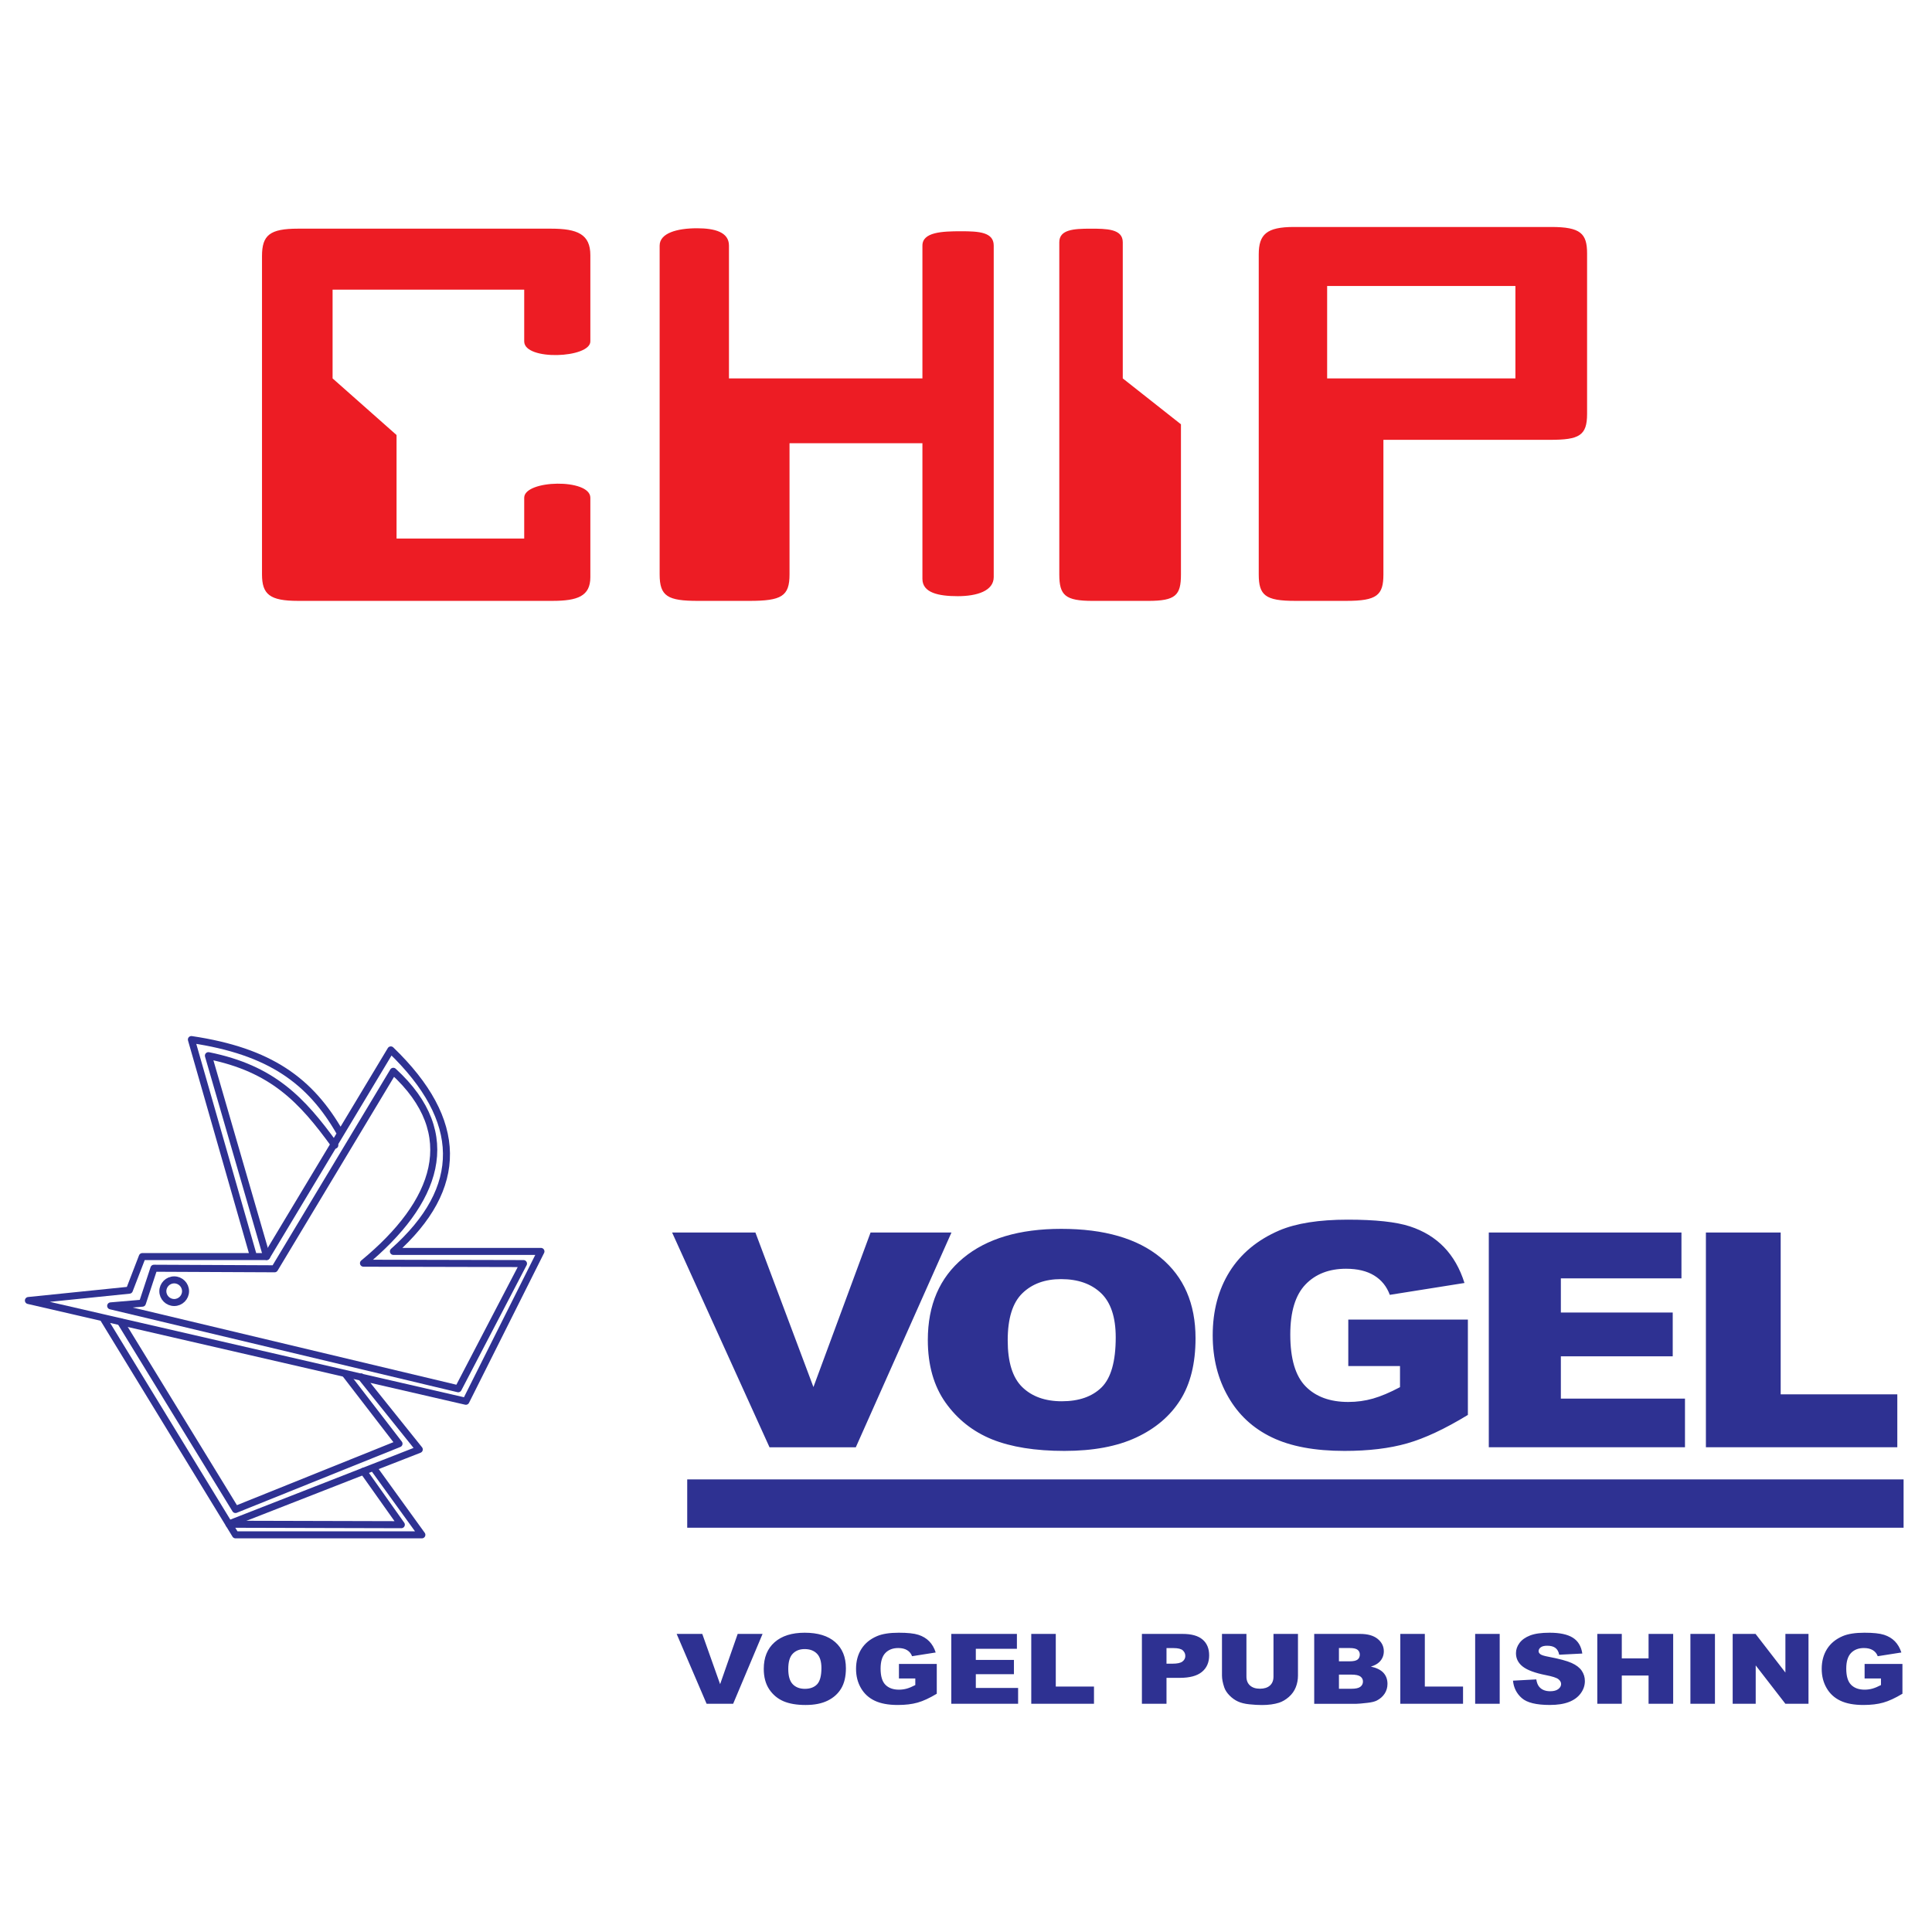
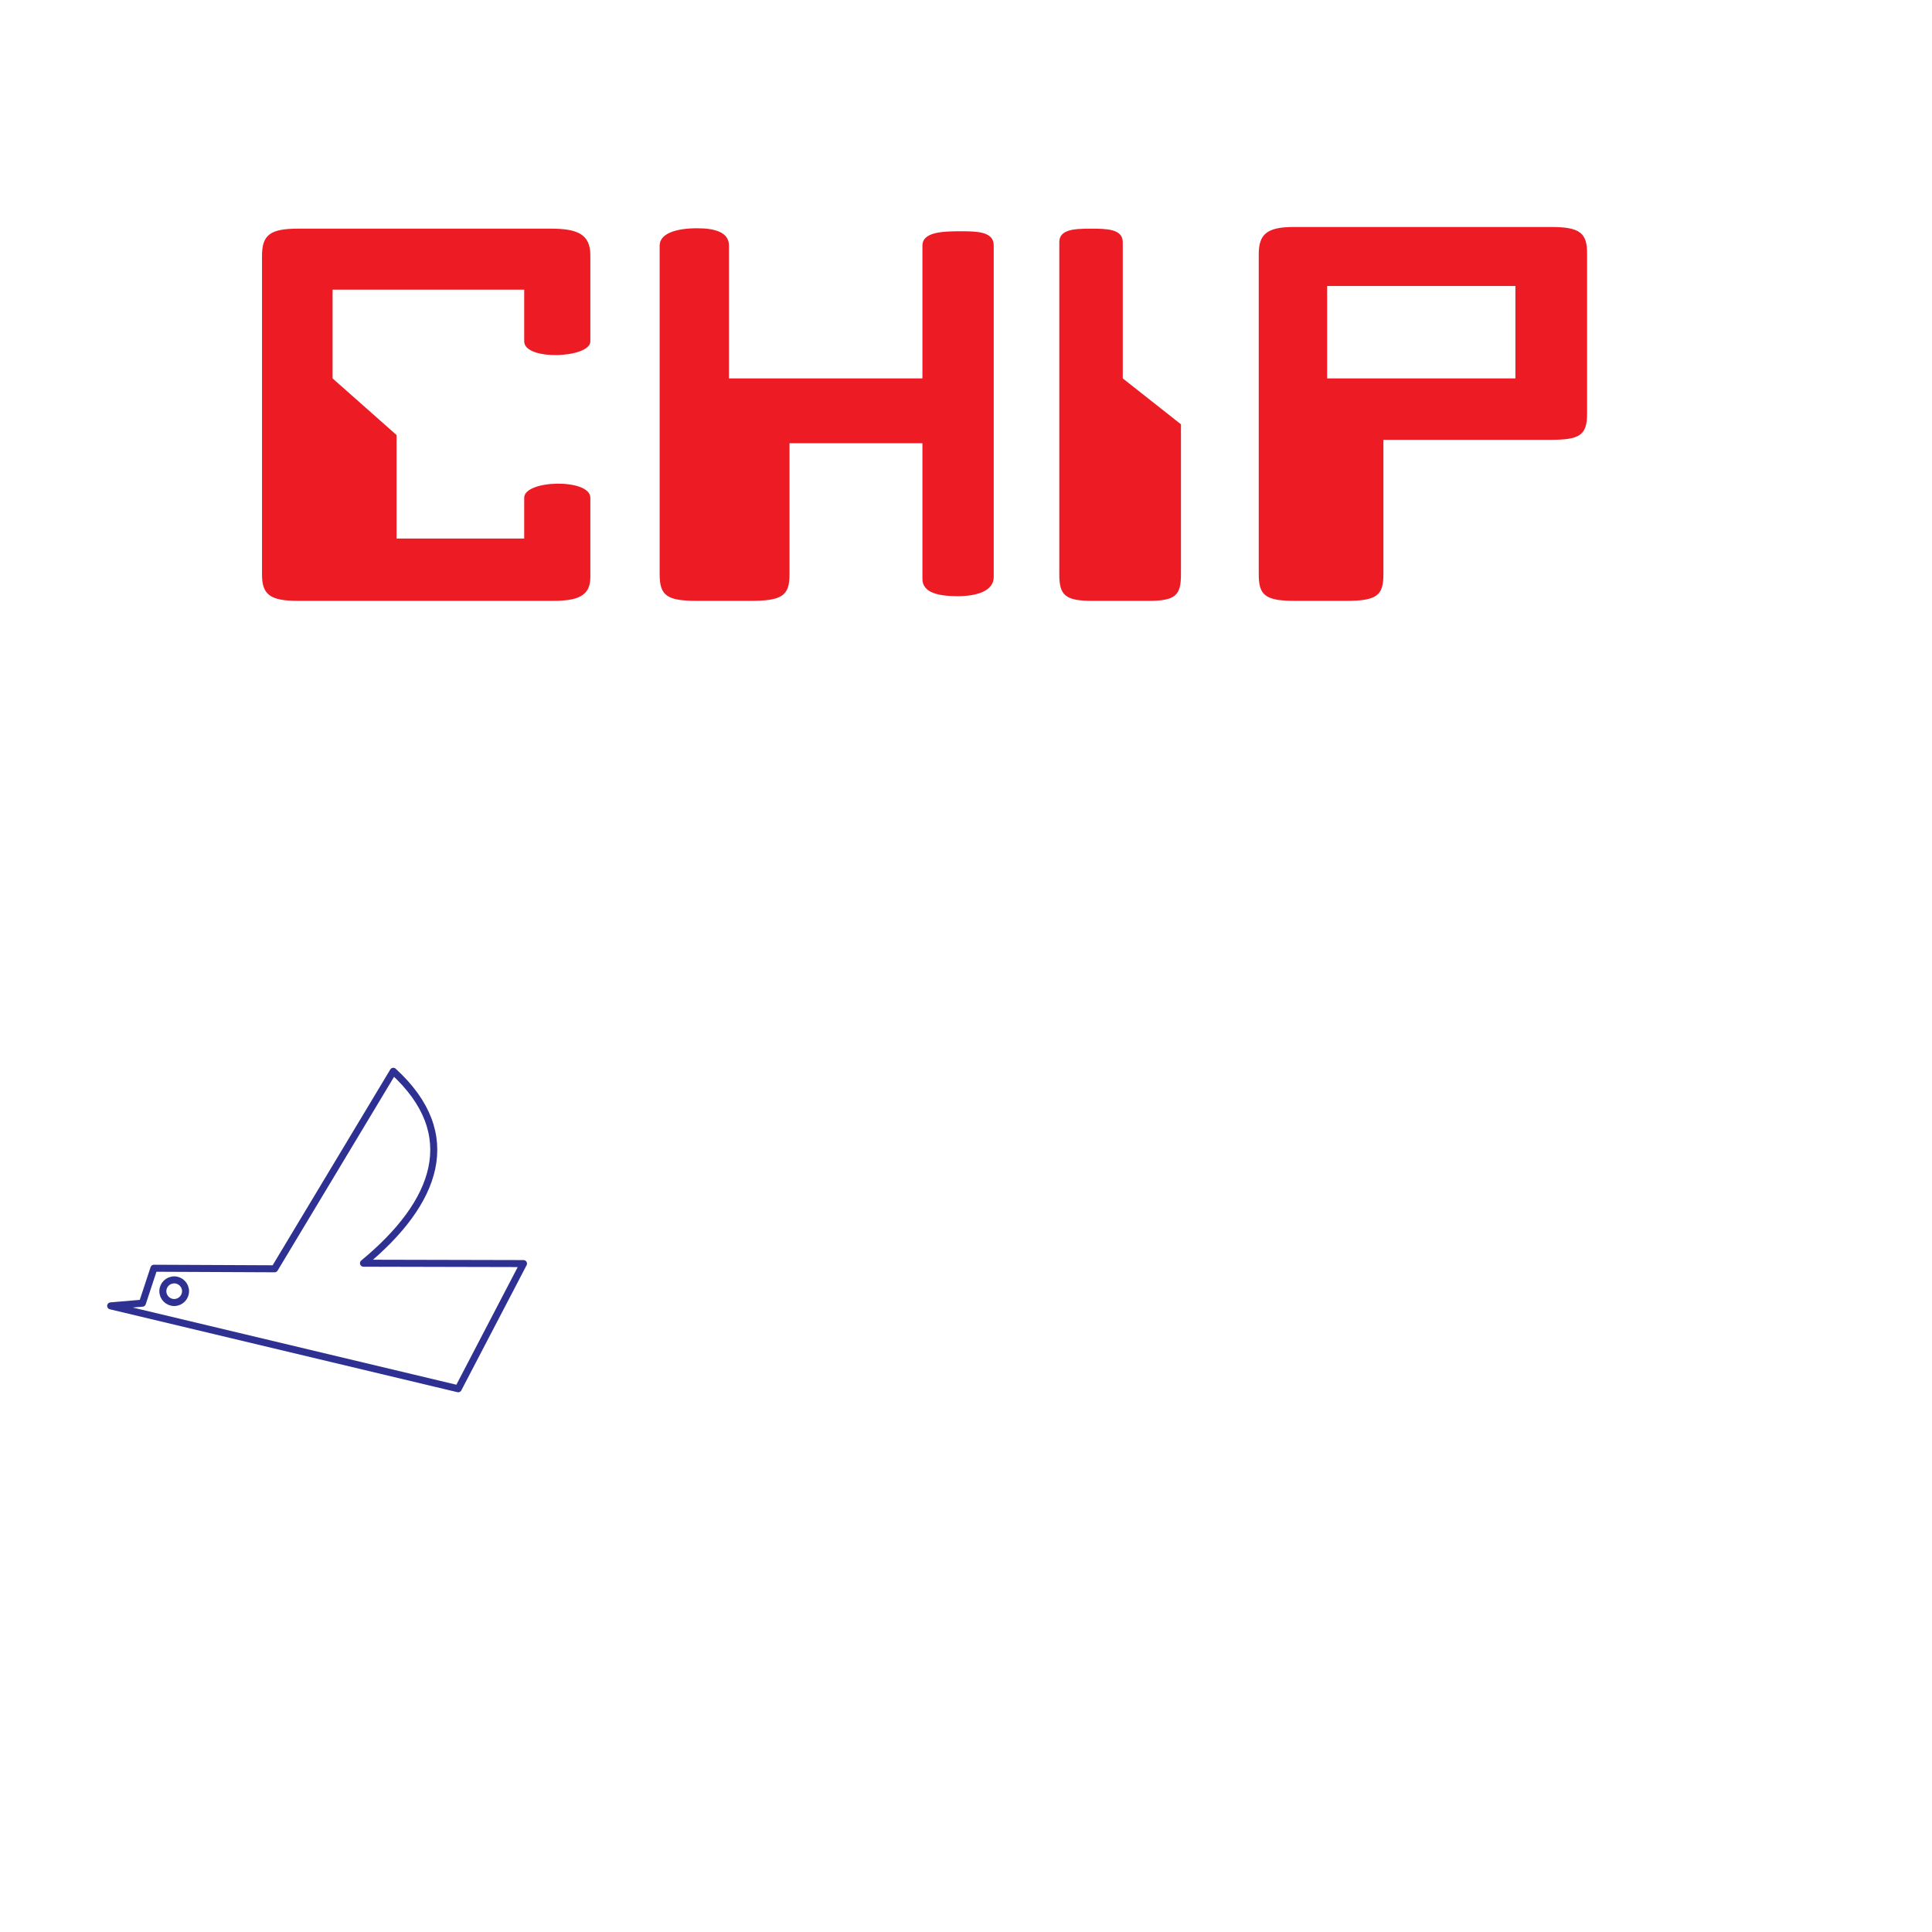
<svg xmlns="http://www.w3.org/2000/svg" version="1.0" id="Layer_1" x="0px" y="0px" width="192.756px" height="192.756px" viewBox="0 0 192.756 192.756" enable-background="new 0 0 192.756 192.756" xml:space="preserve">
  <g>
-     <polygon fill-rule="evenodd" clip-rule="evenodd" fill="#FFFFFF" points="0,0 192.756,0 192.756,192.756 0,192.756 0,0  " />
-     <path fill="none" stroke="#2E3192" stroke-width="0.7" stroke-linecap="round" stroke-linejoin="round" stroke-miterlimit="2.613" d="   M2.834,129.752l43.646,10.053l7.49-14.951H39.25c7.145-6.357,7.058-13.061-0.258-20.105l-12.396,20.621H14.198l-1.292,3.352   L2.834,129.752L2.834,129.752z M25.296,125.369l-6.201-21.652c7.812,1.16,11.886,4.092,14.877,9.375 M10.255,131.461l13.241,21.67   H42.09l-4.856-6.723 M22.834,152.041l18.998-7.428l-5.813-7.25" />
    <path fill="none" stroke="#2E3192" stroke-width="0.7" stroke-linecap="round" stroke-linejoin="round" stroke-miterlimit="2.613" d="   M17.38,127.693c0.623,0,1.132,0.508,1.132,1.131c0,0.621-0.51,1.129-1.132,1.129c-0.624,0-1.133-0.508-1.133-1.129   C16.247,128.201,16.756,127.693,17.38,127.693L17.38,127.693z" />
    <path fill="none" stroke="#2E3192" stroke-width="0.7" stroke-linecap="round" stroke-linejoin="round" stroke-miterlimit="2.613" d="   M11.042,130.287l34.674,8.27l6.513-12.49l-15.966-0.037c7.335-6.051,9.857-12.859,2.976-19.148l-11.841,19.705l-12.042-0.055   l-1.15,3.486L11.042,130.287L11.042,130.287z" />
-     <path fill="none" stroke="#2E3192" stroke-width="0.701" stroke-linecap="round" stroke-linejoin="round" stroke-miterlimit="2.613" d="   M26.603,125.357l-5.811-20.033c6.391,1.289,9.319,4.379,12.611,8.936 M12.022,131.875l11.472,18.73l16.316-6.566l-5.343-6.938    M22.851,152.074l17.19,0.045l-3.776-5.328" />
-     <path fill-rule="evenodd" clip-rule="evenodd" fill="#2E3192" d="M170.198,122.967h7.461v16.148h11.636v5.279h-19.097V122.967   L170.198,122.967z M148.537,122.967h19.222v4.576h-12.032v3.406h11.161v4.371h-11.161v4.219h12.384v4.855h-19.573V122.967   L148.537,122.967z M134.519,136.295v-4.639h11.932v9.512c-2.282,1.387-4.302,2.338-6.059,2.836   c-1.759,0.504-3.842,0.754-6.251,0.754c-2.969,0-5.384-0.451-7.252-1.355c-1.874-0.9-3.324-2.244-4.348-4.033   c-1.03-1.785-1.549-3.832-1.549-6.145c0-2.438,0.564-4.557,1.688-6.359c1.129-1.797,2.775-3.164,4.946-4.1   c1.694-0.721,3.976-1.08,6.839-1.08c2.759,0,4.825,0.223,6.198,0.67c1.368,0.447,2.503,1.139,3.411,2.078   c0.902,0.936,1.583,2.125,2.037,3.57l-7.45,1.184c-0.308-0.842-0.832-1.486-1.565-1.934c-0.728-0.445-1.664-0.67-2.8-0.67   c-1.693,0-3.044,0.525-4.051,1.574c-1.007,1.055-1.513,2.713-1.513,4.988c0,2.416,0.512,4.141,1.53,5.174   c1.014,1.035,2.433,1.555,4.255,1.555c0.861,0,1.688-0.115,2.468-0.338c0.785-0.225,1.688-0.604,2.694-1.139v-2.104H134.519   L134.519,136.295z M67.056,122.967h8.311l5.79,15.42l5.7-15.42h8.072l-9.544,21.428h-8.61L67.056,122.967L67.056,122.967z    M100.539,133.723c0,2.166,0.479,3.717,1.446,4.664c0.966,0.943,2.286,1.418,3.948,1.418c1.711,0,3.036-0.465,3.973-1.387   c0.937-0.928,1.41-2.59,1.41-4.984c0-2.02-0.492-3.492-1.47-4.424c-0.979-0.928-2.305-1.393-3.984-1.393   c-1.603,0-2.894,0.469-3.865,1.416C101.025,129.977,100.539,131.543,100.539,133.723L100.539,133.723z M92.569,133.693   c0-3.496,1.176-6.221,3.517-8.166c2.346-1.951,5.611-2.924,9.793-2.924c4.291,0,7.598,0.957,9.92,2.873   c2.316,1.912,3.48,4.594,3.48,8.043c0,2.504-0.511,4.559-1.523,6.16c-1.015,1.602-2.479,2.848-4.394,3.74   c-1.921,0.895-4.303,1.338-7.165,1.338c-2.905,0-5.311-0.385-7.22-1.152c-1.902-0.773-3.444-1.99-4.633-3.656   C93.163,138.283,92.569,136.197,92.569,133.693L92.569,133.693z M68.564,147.6h121.357v4.82H68.564V147.6L68.564,147.6z    M186.032,167.461v-1.449h3.774v2.973c-0.722,0.434-1.36,0.73-1.917,0.885c-0.556,0.158-1.215,0.236-1.977,0.236   c-0.939,0-1.703-0.143-2.294-0.424c-0.594-0.281-1.052-0.701-1.376-1.26c-0.326-0.559-0.49-1.197-0.49-1.92   c0-0.762,0.179-1.424,0.535-1.988c0.356-0.561,0.878-0.988,1.564-1.279c0.535-0.227,1.258-0.338,2.163-0.338   c0.873,0,1.526,0.068,1.961,0.209c0.433,0.141,0.792,0.355,1.079,0.648c0.285,0.293,0.501,0.664,0.645,1.115l-2.357,0.371   c-0.097-0.264-0.263-0.465-0.494-0.604c-0.23-0.141-0.527-0.211-0.886-0.211c-0.536,0-0.963,0.164-1.282,0.492   c-0.318,0.33-0.479,0.848-0.479,1.559c0,0.756,0.162,1.295,0.484,1.617c0.32,0.322,0.77,0.486,1.346,0.486   c0.272,0,0.534-0.037,0.781-0.105c0.248-0.07,0.534-0.189,0.853-0.355v-0.658H186.032L186.032,167.461z M172.869,163.016h2.283   l2.978,3.855v-3.855h2.304v6.971h-2.304l-2.963-3.828v3.828h-2.298V163.016L172.869,163.016z M168.652,163.016h2.449v6.971h-2.449   V163.016L168.652,163.016z M159.363,163.016h2.443v2.439h2.672v-2.439h2.455v6.971h-2.455v-2.818h-2.672v2.818h-2.443V163.016   L159.363,163.016z M150.951,167.68l2.325-0.127c0.05,0.332,0.153,0.586,0.308,0.76c0.251,0.283,0.611,0.422,1.079,0.422   c0.348,0,0.617-0.07,0.807-0.215c0.188-0.145,0.281-0.312,0.281-0.502c0-0.18-0.088-0.342-0.269-0.484   c-0.18-0.143-0.597-0.279-1.252-0.406c-1.072-0.211-1.836-0.492-2.293-0.844c-0.46-0.354-0.689-0.801-0.689-1.346   c0-0.359,0.117-0.699,0.354-1.018c0.235-0.318,0.589-0.568,1.062-0.752c0.473-0.182,1.121-0.271,1.943-0.271   c1.011,0,1.783,0.164,2.313,0.496s0.845,0.859,0.946,1.582l-2.304,0.117c-0.061-0.312-0.189-0.541-0.387-0.684   c-0.195-0.143-0.466-0.213-0.81-0.213c-0.286,0-0.499,0.051-0.644,0.158c-0.143,0.105-0.215,0.236-0.215,0.389   c0,0.109,0.059,0.209,0.177,0.299c0.116,0.092,0.389,0.176,0.821,0.256c1.067,0.203,1.832,0.408,2.294,0.617   c0.462,0.207,0.799,0.465,1.01,0.773c0.209,0.307,0.315,0.65,0.315,1.031c0,0.447-0.142,0.859-0.421,1.236   c-0.28,0.377-0.673,0.664-1.177,0.857c-0.503,0.195-1.138,0.293-1.903,0.293c-1.345,0-2.276-0.227-2.794-0.686   C151.312,168.965,151.02,168.385,150.951,167.68L150.951,167.68z M147.177,163.016h2.448v6.971h-2.448V163.016L147.177,163.016z    M139.71,163.016h2.445v5.254h3.813v1.717h-6.259V163.016L139.71,163.016z M133.586,168.488h1.247c0.421,0,0.718-0.064,0.89-0.197   c0.173-0.131,0.26-0.307,0.26-0.529c0-0.207-0.086-0.371-0.257-0.498c-0.171-0.125-0.47-0.188-0.898-0.188h-1.241V168.488   L133.586,168.488z M133.586,165.75h1.062c0.382,0,0.646-0.059,0.798-0.174c0.148-0.117,0.223-0.283,0.223-0.502   c0-0.203-0.074-0.361-0.223-0.475c-0.151-0.115-0.411-0.174-0.781-0.174h-1.079V165.75L133.586,165.75z M131.121,163.016h4.575   c0.763,0,1.348,0.166,1.755,0.498c0.409,0.334,0.613,0.746,0.613,1.236c0,0.412-0.146,0.766-0.437,1.062   c-0.195,0.195-0.479,0.352-0.853,0.465c0.567,0.121,0.985,0.328,1.254,0.621c0.267,0.293,0.401,0.662,0.401,1.104   c0,0.363-0.096,0.688-0.285,0.977c-0.191,0.289-0.451,0.516-0.783,0.686c-0.204,0.104-0.514,0.18-0.928,0.227   c-0.55,0.064-0.915,0.096-1.095,0.096h-4.219V163.016L131.121,163.016z M127.059,163.016h2.44v4.156   c0,0.412-0.074,0.801-0.22,1.168c-0.145,0.365-0.373,0.686-0.685,0.961c-0.312,0.273-0.638,0.465-0.979,0.578   c-0.475,0.152-1.044,0.232-1.711,0.232c-0.385,0-0.805-0.023-1.259-0.072c-0.455-0.047-0.834-0.141-1.14-0.283   c-0.306-0.141-0.586-0.342-0.84-0.602s-0.428-0.527-0.521-0.803c-0.15-0.443-0.227-0.838-0.227-1.18v-4.156h2.44v4.256   c0,0.381,0.119,0.678,0.357,0.891c0.239,0.215,0.57,0.322,0.996,0.322c0.419,0,0.751-0.105,0.99-0.316   c0.237-0.211,0.356-0.51,0.356-0.896V163.016L127.059,163.016z M116.382,165.986h0.599c0.471,0,0.801-0.07,0.992-0.215   c0.189-0.145,0.286-0.33,0.286-0.555c0-0.219-0.083-0.404-0.249-0.557c-0.164-0.152-0.475-0.229-0.932-0.229h-0.696V165.986   L116.382,165.986z M113.928,163.016h4.062c0.884,0,1.547,0.184,1.986,0.557c0.44,0.369,0.661,0.898,0.661,1.582   c0,0.703-0.238,1.254-0.72,1.65c-0.48,0.396-1.213,0.594-2.198,0.594h-1.337v2.588h-2.454V163.016L113.928,163.016z    M102.89,163.016h2.445v5.254h3.812v1.717h-6.258V163.016L102.89,163.016z M94.91,163.016h6.547v1.486h-4.099v1.109h3.802v1.422   h-3.802v1.375h4.219v1.578H94.91V163.016L94.91,163.016z M89.688,167.461v-1.449h3.774v2.973c-0.722,0.434-1.361,0.73-1.917,0.885   c-0.556,0.158-1.215,0.236-1.977,0.236c-0.939,0-1.703-0.143-2.294-0.424c-0.593-0.281-1.052-0.701-1.376-1.26   c-0.326-0.559-0.49-1.197-0.49-1.92c0-0.762,0.179-1.424,0.535-1.988c0.356-0.561,0.877-0.988,1.564-1.279   c0.536-0.227,1.258-0.338,2.164-0.338c0.873,0,1.527,0.068,1.961,0.209c0.433,0.141,0.792,0.355,1.079,0.648   c0.285,0.293,0.5,0.664,0.644,1.115l-2.357,0.371c-0.097-0.264-0.263-0.465-0.495-0.604c-0.23-0.141-0.527-0.211-0.886-0.211   c-0.536,0-0.962,0.164-1.281,0.492c-0.318,0.33-0.479,0.848-0.479,1.559c0,0.756,0.162,1.295,0.484,1.617   c0.321,0.322,0.77,0.486,1.346,0.486c0.272,0,0.534-0.037,0.781-0.105c0.248-0.07,0.534-0.189,0.852-0.355v-0.658H89.688   L89.688,167.461z M78.646,166.514c0,0.705,0.148,1.209,0.444,1.518c0.296,0.309,0.702,0.463,1.212,0.463   c0.524,0,0.931-0.152,1.219-0.451c0.287-0.303,0.433-0.844,0.433-1.623c0-0.656-0.151-1.137-0.451-1.439   c-0.301-0.303-0.707-0.453-1.223-0.453c-0.492,0-0.888,0.152-1.186,0.461C78.795,165.295,78.646,165.805,78.646,166.514   L78.646,166.514z M76.201,166.504c0-1.137,0.361-2.023,1.079-2.656c0.72-0.635,1.721-0.951,3.005-0.951   c1.316,0,2.331,0.311,3.043,0.936c0.71,0.621,1.068,1.494,1.068,2.615c0,0.816-0.157,1.484-0.468,2.006s-0.76,0.926-1.348,1.217   c-0.589,0.291-1.32,0.436-2.198,0.436c-0.892,0-1.629-0.125-2.215-0.375c-0.583-0.252-1.057-0.648-1.421-1.189   C76.383,167.998,76.201,167.32,76.201,166.504L76.201,166.504z M67.51,163.016h2.556l1.78,5.016l1.753-5.016h2.482l-2.935,6.971   h-2.648L67.51,163.016L67.51,163.016z" />
    <path fill-rule="evenodd" clip-rule="evenodd" fill="#ED1C24" d="M158.344,25.288c0-1.994-0.653-2.643-3.575-2.643h-25.674   c-2.729,0-3.51,0.742-3.51,2.735v31.927c0,2.084,0.649,2.642,3.64,2.642l5.093,0c3.056,0,3.705-0.557,3.705-2.643V43.882l16.616,0   c2.925,0,3.705-0.417,3.705-2.596V25.288L158.344,25.288z M132.409,28.532h18.784v9.221h-18.784V28.532L132.409,28.532z    M33.182,37.753v-8.854H52.3v5.162c0,1.954,6.599,1.68,6.599,0v-8.604c0-2.086-1.287-2.643-3.918-2.643H29.737   c-2.826,0-3.597,0.649-3.597,2.735v31.758c0,1.993,0.771,2.642,3.597,2.642h25.372c2.505,0,3.79-0.463,3.79-2.364V49.66   c0-1.946-6.599-1.796-6.599,0v4.071H39.564V43.403L33.182,37.753L33.182,37.753z M92.03,44.22v13.536   c0,1.387,1.61,1.725,3.521,1.725c1.91,0,3.593-0.52,3.593-1.91V24.503c0-1.345-1.479-1.431-3.257-1.431   c-1.911,0-3.857,0.087-3.857,1.431v13.25H72.729v-13.25c0-1.345-1.413-1.729-3.191-1.729c-1.976,0-3.725,0.478-3.725,1.729v32.805   c0,2.177,0.79,2.642,3.82,2.642h5.12c3.228,0,4.018-0.463,4.018-2.642V44.22H92.03L92.03,44.22z M117.824,42.333l-5.805-4.58   V24.165c0-1.344-1.642-1.35-3.225-1.35c-1.7,0-3.107,0.099-3.107,1.35v33.144c0,2.086,0.586,2.642,3.342,2.642h5.511   c2.756,0,3.284-0.556,3.284-2.642V42.333L117.824,42.333z" />
  </g>
</svg>